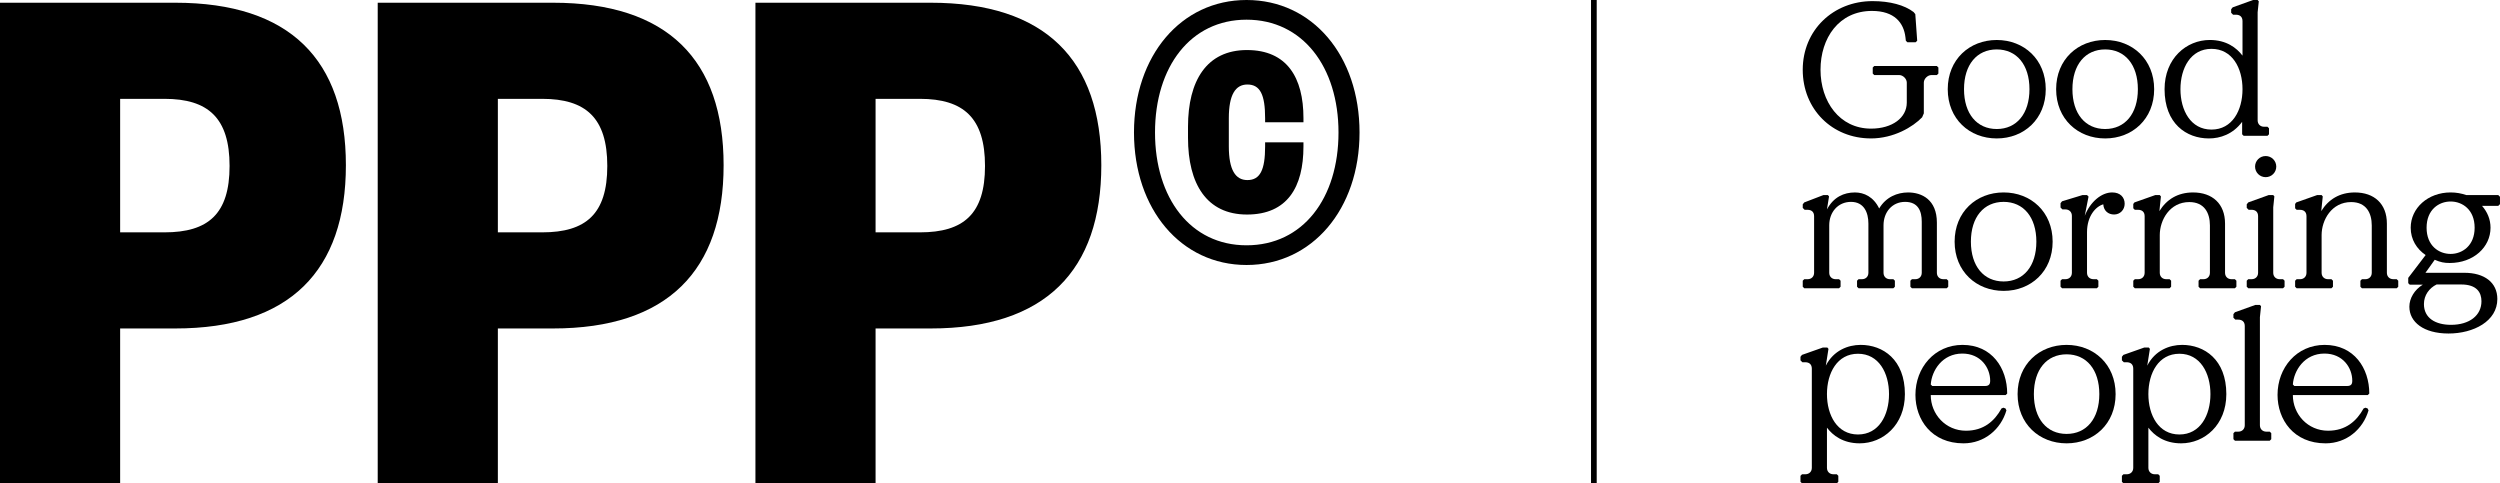
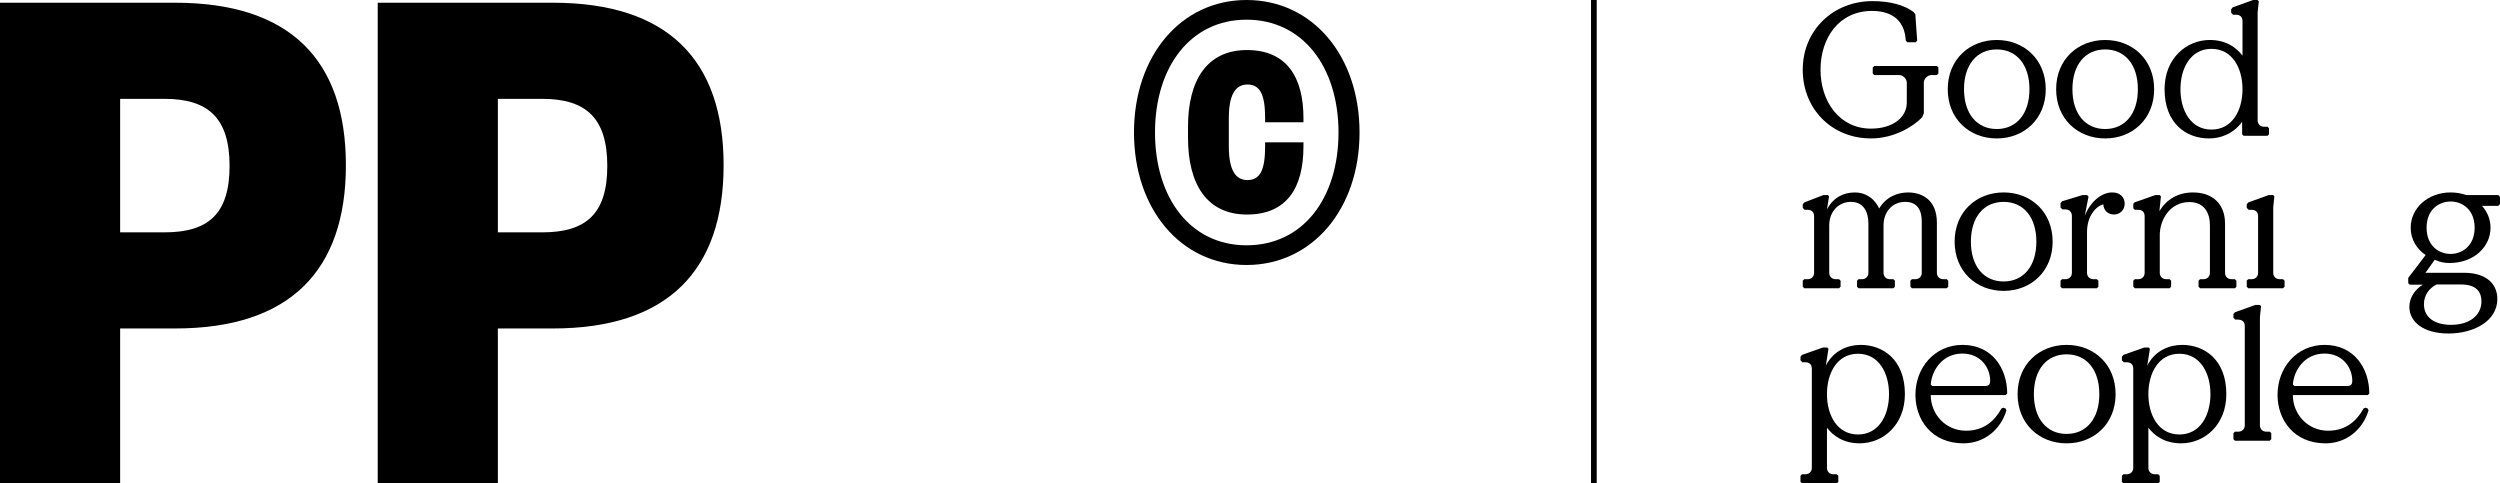
<svg xmlns="http://www.w3.org/2000/svg" width="300" height="58" viewBox="0 0 300 58" fill="none">
  <g clip-path="url(#clip0_284_21)">
    <path d="M66.356 0.327H45.326V58H59.743V39.416H66.355C80.13 39.416 86.833 32.458 86.833 19.826C86.833 7.194 80.13 0.327 66.356 0.327ZM65.069 27.882H59.743V11.861H65.069C70.303 11.861 72.875 14.15 72.875 19.917C72.875 25.684 70.303 27.882 65.069 27.882Z" fill="black" />
    <path d="M149.637 6.005C144.788 6.005 142.561 9.697 142.561 15.21V16.539C142.561 22.052 144.788 25.744 149.637 25.744C154.486 25.744 156.415 22.447 156.415 17.573V17.08H151.814V17.573C151.814 20.379 151.22 21.609 149.686 21.609C148.251 21.609 147.459 20.379 147.459 17.573V14.177C147.459 11.371 148.251 10.141 149.686 10.141C151.22 10.141 151.814 11.371 151.814 14.177V14.67H156.415V14.177C156.415 9.304 154.437 6.006 149.637 6.006V6.005Z" fill="black" />
    <path d="M21.029 0.327H0V58H14.417V39.416H21.028C34.803 39.416 41.507 32.458 41.507 19.826C41.507 7.194 34.803 0.327 21.029 0.327ZM19.743 27.882H14.417V11.861H19.743C24.977 11.861 27.549 14.15 27.549 19.917C27.549 25.684 24.977 27.882 19.743 27.882Z" fill="black" />
-     <path d="M111.682 0.327H90.652V58H105.069V39.416H111.681C125.455 39.416 132.158 32.458 132.158 19.826C132.158 7.194 125.456 0.327 111.682 0.327ZM110.396 27.882H105.069V11.861H110.396C115.631 11.861 118.201 14.15 118.201 19.917C118.201 25.684 115.631 27.882 110.396 27.882Z" fill="black" />
    <path d="M149.586 0C141.719 0 136.078 6.695 136.078 15.9C136.078 25.105 141.719 31.799 149.586 31.799C157.453 31.799 163.144 25.104 163.144 15.9C163.144 6.696 157.503 0 149.586 0ZM149.586 29.436C142.858 29.436 138.602 23.776 138.602 15.899C138.602 8.023 142.858 2.362 149.586 2.362C156.314 2.362 160.62 8.023 160.62 15.899C160.62 23.776 156.366 29.436 149.586 29.436Z" fill="black" />
    <path d="M271.961 51.799C271.507 51.799 271.189 51.482 271.189 51.03V38.061L271.326 36.748L271.189 36.59H270.644L268.192 37.472L268.01 37.699V38.129L268.237 38.356H268.578C269.032 38.356 269.372 38.583 269.372 39.125V51.03C269.372 51.483 269.054 51.799 268.601 51.799H268.193L268.011 51.98V52.704L268.193 52.885H272.37L272.552 52.704V51.98L272.37 51.799H271.961Z" fill="black" />
    <path d="M284.315 47.227C284.315 44.194 282.499 41.387 278.957 41.387C275.597 41.387 273.304 44.126 273.304 47.384C273.304 50.349 275.233 53.201 279.071 53.201C281.591 53.201 283.566 51.503 284.224 49.241L284.111 49.014L283.861 48.924L283.633 49.014C282.793 50.531 281.499 51.686 279.365 51.686C276.936 51.686 275.142 49.717 275.142 47.408H284.133L284.315 47.227ZM281.637 46.322H275.325L275.143 46.141C275.257 44.465 276.529 42.428 278.936 42.428C281.138 42.428 282.273 44.126 282.273 45.687C282.273 46.095 282.137 46.321 281.638 46.321L281.637 46.322Z" fill="black" />
    <path d="M247.992 41.387C244.723 41.387 242.111 43.718 242.111 47.294C242.111 50.869 244.723 53.201 247.992 53.201C251.261 53.201 253.873 50.87 253.873 47.294C253.873 43.717 251.261 41.387 247.992 41.387ZM247.992 52.07C245.608 52.07 244.065 50.237 244.065 47.294C244.065 44.351 245.608 42.518 247.992 42.518C250.376 42.518 251.919 44.351 251.919 47.294C251.919 50.237 250.375 52.07 247.992 52.07Z" fill="black" />
    <path d="M240.863 47.227C240.863 44.194 239.047 41.387 235.505 41.387C232.145 41.387 229.852 44.126 229.852 47.384C229.852 50.349 231.781 53.201 235.619 53.201C238.139 53.201 240.114 51.503 240.772 49.241L240.658 49.014L240.408 48.924L240.181 49.014C239.341 50.531 238.047 51.686 235.913 51.686C233.483 51.686 231.69 49.717 231.69 47.408H240.681L240.863 47.227ZM238.185 46.322H231.873L231.691 46.141C231.805 44.465 233.077 42.428 235.483 42.428C237.686 42.428 238.821 44.126 238.821 45.687C238.821 46.095 238.685 46.321 238.186 46.321L238.185 46.322Z" fill="black" />
    <path d="M261.847 41.387C260.348 41.387 258.601 42.043 257.67 43.877L257.988 41.863L257.852 41.705H257.307L254.81 42.587L254.628 42.814V43.243L254.855 43.469H255.196C255.65 43.469 255.99 43.696 255.99 44.239V56.143C255.99 56.596 255.672 56.913 255.219 56.913H254.81L254.628 57.094V57.818L254.81 57.999H258.987L259.169 57.818V57.094L258.987 56.913H258.578C258.123 56.913 257.806 56.595 257.806 56.143V51.322C258.51 52.25 259.736 53.2 261.734 53.2C264.526 53.2 267.16 51.005 267.16 47.293C267.16 43.151 264.526 41.386 261.847 41.386V41.387ZM261.529 52.138C259.031 52.138 257.805 49.829 257.805 47.294C257.805 44.759 259.031 42.45 261.529 42.45C264.027 42.45 265.253 44.759 265.253 47.294C265.253 49.829 264.027 52.138 261.529 52.138Z" fill="black" />
    <path d="M223.276 41.387C221.777 41.387 220.029 42.043 219.099 43.877L219.417 41.863L219.281 41.705H218.736L216.238 42.587L216.057 42.814V43.243L216.284 43.469H216.625C217.079 43.469 217.419 43.696 217.419 44.239V56.143C217.419 56.596 217.101 56.913 216.648 56.913H216.238L216.057 57.094V57.818L216.238 57.999H220.416L220.598 57.818V57.094L220.416 56.913H220.007C219.553 56.913 219.235 56.595 219.235 56.143V51.322C219.938 52.25 221.165 53.2 223.162 53.2C225.954 53.2 228.588 51.005 228.588 47.293C228.588 43.151 225.954 41.386 223.276 41.386V41.387ZM222.959 52.138C220.461 52.138 219.235 49.829 219.235 47.294C219.235 44.759 220.461 42.45 222.959 42.45C225.457 42.45 226.683 44.759 226.683 47.294C226.683 49.829 225.457 52.138 222.959 52.138Z" fill="black" />
    <path d="M299.795 23.41H295.959C295.369 23.206 294.733 23.092 294.075 23.092C291.351 23.092 289.284 24.971 289.284 27.325C289.284 28.751 290.01 29.882 291.077 30.606L288.988 33.345V33.979L289.17 34.16H290.736C289.737 34.77 289.124 35.79 289.124 36.808C289.124 38.641 290.826 40.022 293.823 40.022C296.821 40.022 299.681 38.551 299.681 35.881C299.681 33.889 298.116 32.735 295.731 32.735H291.054L292.167 31.174C292.847 31.468 293.302 31.559 293.96 31.559C296.82 31.559 298.863 29.658 298.863 27.327C298.863 26.308 298.477 25.426 297.842 24.701H299.794L299.998 24.497V23.614L299.794 23.411L299.795 23.41ZM292.394 34.137H295.345C297.229 34.137 297.775 35.11 297.775 36.151C297.775 37.848 296.344 38.98 294.119 38.98C292.28 38.98 290.872 38.188 290.872 36.49C290.872 35.426 291.508 34.566 292.394 34.136V34.137ZM294.074 30.471C292.666 30.471 291.191 29.498 291.191 27.326C291.191 25.153 292.667 24.18 294.074 24.18C295.48 24.18 296.956 25.153 296.956 27.326C296.956 29.498 295.458 30.471 294.074 30.471Z" fill="black" />
    <path d="M272.788 32.733V24.88L272.924 23.567L272.788 23.408H272.242L269.79 24.291L269.608 24.517V24.948L269.836 25.174H270.177C270.63 25.174 270.971 25.401 270.971 25.943V32.733C270.971 33.187 270.653 33.503 270.199 33.503H269.79L269.608 33.684V34.408L269.79 34.589H273.967L274.149 34.408V33.684L273.967 33.503H273.558C273.104 33.503 272.787 33.185 272.787 32.733H272.788Z" fill="black" />
    <path d="M255.994 24.474V24.995L256.176 25.176H256.562C257.016 25.176 257.357 25.402 257.357 25.945V32.735C257.357 33.188 257.038 33.504 256.585 33.504H256.176L255.994 33.685V34.409L256.176 34.591H260.353L260.535 34.409V33.685L260.353 33.504H259.944C259.49 33.504 259.173 33.187 259.173 32.735V28.208C259.173 26.398 260.376 24.248 262.715 24.248C264.53 24.248 265.19 25.561 265.19 27.054V32.735C265.19 33.188 264.871 33.504 264.418 33.504H264.009L263.827 33.685V34.409L264.009 34.591H268.186L268.368 34.409V33.685L268.186 33.504H267.777C267.324 33.504 267.005 33.187 267.005 32.735V26.829C267.005 24.452 265.484 23.094 263.169 23.094C261.33 23.094 259.991 23.931 259.128 25.334L259.31 23.57L259.174 23.411H258.628L256.13 24.293L255.994 24.475V24.474Z" fill="black" />
-     <path d="M270.608 19.992C270.608 20.693 271.175 21.259 271.88 21.259C272.585 21.259 273.152 20.694 273.152 19.992C273.152 19.289 272.585 18.724 271.88 18.724C271.175 18.724 270.608 19.291 270.608 19.992Z" fill="black" />
-     <path d="M287.198 33.504C286.743 33.504 286.426 33.187 286.426 32.735V26.829C286.426 24.452 284.905 23.094 282.59 23.094C280.751 23.094 279.412 23.931 278.549 25.334L278.731 23.57L278.595 23.411H278.049L275.551 24.293L275.415 24.475V24.996L275.597 25.177H275.983C276.438 25.177 276.778 25.404 276.778 25.946V32.736C276.778 33.189 276.459 33.505 276.006 33.505H275.597L275.415 33.687V34.41L275.597 34.592H279.774L279.956 34.41V33.687L279.774 33.505H279.365C278.91 33.505 278.593 33.188 278.593 32.736V28.209C278.593 26.399 279.797 24.249 282.136 24.249C283.951 24.249 284.611 25.562 284.611 27.055V32.736C284.611 33.189 284.292 33.505 283.839 33.505H283.43L283.248 33.687V34.41L283.43 34.592H287.607L287.789 34.41V33.687L287.607 33.505H287.198V33.504Z" fill="black" />
    <path d="M240.435 23.092C237.166 23.092 234.555 25.424 234.555 28.999C234.555 32.574 237.166 34.906 240.435 34.906C243.705 34.906 246.316 32.575 246.316 28.999C246.316 25.422 243.705 23.092 240.435 23.092ZM240.435 33.776C238.051 33.776 236.508 31.943 236.508 29C236.508 26.057 238.052 24.224 240.435 24.224C242.818 24.224 244.364 26.057 244.364 29C244.364 31.943 242.819 33.776 240.435 33.776Z" fill="black" />
    <path d="M253.463 23.092C252.168 23.092 250.828 24.224 250.17 25.898L250.625 23.59L250.443 23.408H249.898L247.446 24.155L247.264 24.381V24.902L247.491 25.129H247.855C248.309 25.129 248.626 25.446 248.626 25.898V32.734C248.626 33.187 248.308 33.503 247.855 33.503H247.446L247.264 33.684V34.408L247.446 34.589H251.623L251.805 34.408V33.684L251.623 33.503H251.214C250.759 33.503 250.442 33.186 250.442 32.734V27.868C250.442 25.899 251.509 24.768 252.394 24.518C252.44 25.31 253.007 25.741 253.689 25.741C254.415 25.741 254.96 25.174 254.96 24.451C254.96 23.681 254.438 23.092 253.461 23.092H253.463Z" fill="black" />
    <path d="M233.788 34.409V33.685L233.606 33.504H233.197C232.743 33.504 232.426 33.187 232.426 32.735V26.715C232.426 23.954 230.61 23.094 228.975 23.094C227.68 23.094 226.318 23.637 225.501 25.017C224.82 23.614 223.685 23.094 222.595 23.094C221.278 23.094 220.029 23.637 219.235 25.131L219.485 23.568L219.348 23.41H218.804L216.511 24.292L216.329 24.519V24.949L216.556 25.176H216.897C217.352 25.176 217.692 25.402 217.692 25.945V32.735C217.692 33.188 217.373 33.504 216.92 33.504H216.511L216.329 33.685V34.409L216.511 34.591H220.688L220.87 34.409V33.685L220.688 33.504H220.279C219.826 33.504 219.508 33.187 219.508 32.735V27.031C219.508 25.469 220.552 24.225 222.119 24.225C223.686 24.225 224.208 25.516 224.208 26.829V32.735C224.208 33.188 223.889 33.504 223.436 33.504H223.027L222.845 33.685V34.409L223.027 34.591H227.204L227.386 34.409V33.685L227.204 33.504H226.795C226.34 33.504 226.023 33.187 226.023 32.735V27.031C226.023 25.469 227.045 24.225 228.612 24.225C230.179 24.225 230.61 25.334 230.61 26.602V32.735C230.61 33.188 230.292 33.504 229.838 33.504H229.429L229.247 33.685V34.409L229.429 34.591H233.606L233.788 34.409Z" fill="black" />
    <path d="M239.609 16.613C242.879 16.613 245.49 14.282 245.49 10.706C245.49 7.131 242.879 4.799 239.609 4.799C236.34 4.799 233.729 7.13 233.729 10.706C233.729 14.283 236.34 16.613 239.609 16.613ZM239.609 5.931C241.993 5.931 243.536 7.763 243.536 10.706C243.536 13.649 241.992 15.482 239.609 15.482C237.226 15.482 235.682 13.649 235.682 10.706C235.682 7.763 237.225 5.931 239.609 5.931Z" fill="black" />
    <path d="M252.618 16.613C255.887 16.613 258.499 14.282 258.499 10.706C258.499 7.131 255.887 4.799 252.618 4.799C249.349 4.799 246.737 7.13 246.737 10.706C246.737 14.283 249.349 16.613 252.618 16.613ZM252.618 5.931C255.002 5.931 256.545 7.763 256.545 10.706C256.545 13.649 255.001 15.482 252.618 15.482C250.235 15.482 248.691 13.649 248.691 10.706C248.691 7.763 250.234 5.931 252.618 5.931Z" fill="black" />
    <path d="M224.502 16.613C227.25 16.613 229.542 15.232 230.654 14.078L230.859 13.602V9.912C230.859 9.46 231.313 9.007 231.767 9.007H232.425L232.607 8.826V8.102L232.425 7.921H224.91L224.728 8.102V8.826L224.91 9.007H227.907C228.361 9.007 228.814 9.46 228.814 9.912V12.312C228.814 14.122 227.09 15.435 224.524 15.435C220.732 15.435 218.462 12.176 218.462 8.373C218.462 4.57 220.665 1.311 224.637 1.311C227.338 1.311 228.451 2.737 228.655 4.479L228.701 4.887L228.883 5.068H229.882L230.063 4.887L229.836 1.696L229.632 1.447C228.542 0.61 226.794 0.134 224.705 0.134C219.983 0.134 216.328 3.619 216.328 8.373C216.328 13.126 219.87 16.61 224.501 16.61L224.502 16.613Z" fill="black" />
    <path d="M265.061 16.613C266.423 16.613 267.943 16.114 269.056 14.621V16.115L269.238 16.297H272.098L272.28 16.115V15.392L272.098 15.21H271.689C271.234 15.21 270.917 14.893 270.917 14.441V1.472L271.054 0.159L270.917 0H270.373L267.921 0.882L267.739 1.109V1.538L267.966 1.765H268.307C268.762 1.765 269.101 1.991 269.101 2.534V6.676C268.398 5.748 267.172 4.797 265.174 4.797C262.382 4.797 259.748 6.993 259.748 10.705C259.748 14.847 262.382 16.612 265.061 16.612V16.613ZM265.378 5.862C267.875 5.862 269.101 8.171 269.101 10.706C269.101 13.241 267.875 15.55 265.378 15.55C262.88 15.55 261.654 13.241 261.654 10.706C261.654 8.171 262.88 5.862 265.378 5.862Z" fill="black" />
    <path d="M191.605 0H190.923V58H191.605V0Z" fill="black" />
  </g>
  <defs>
    <clipPath id="clip0_284_21">
      <rect width="300" height="58" fill="white" />
    </clipPath>
  </defs>
</svg>